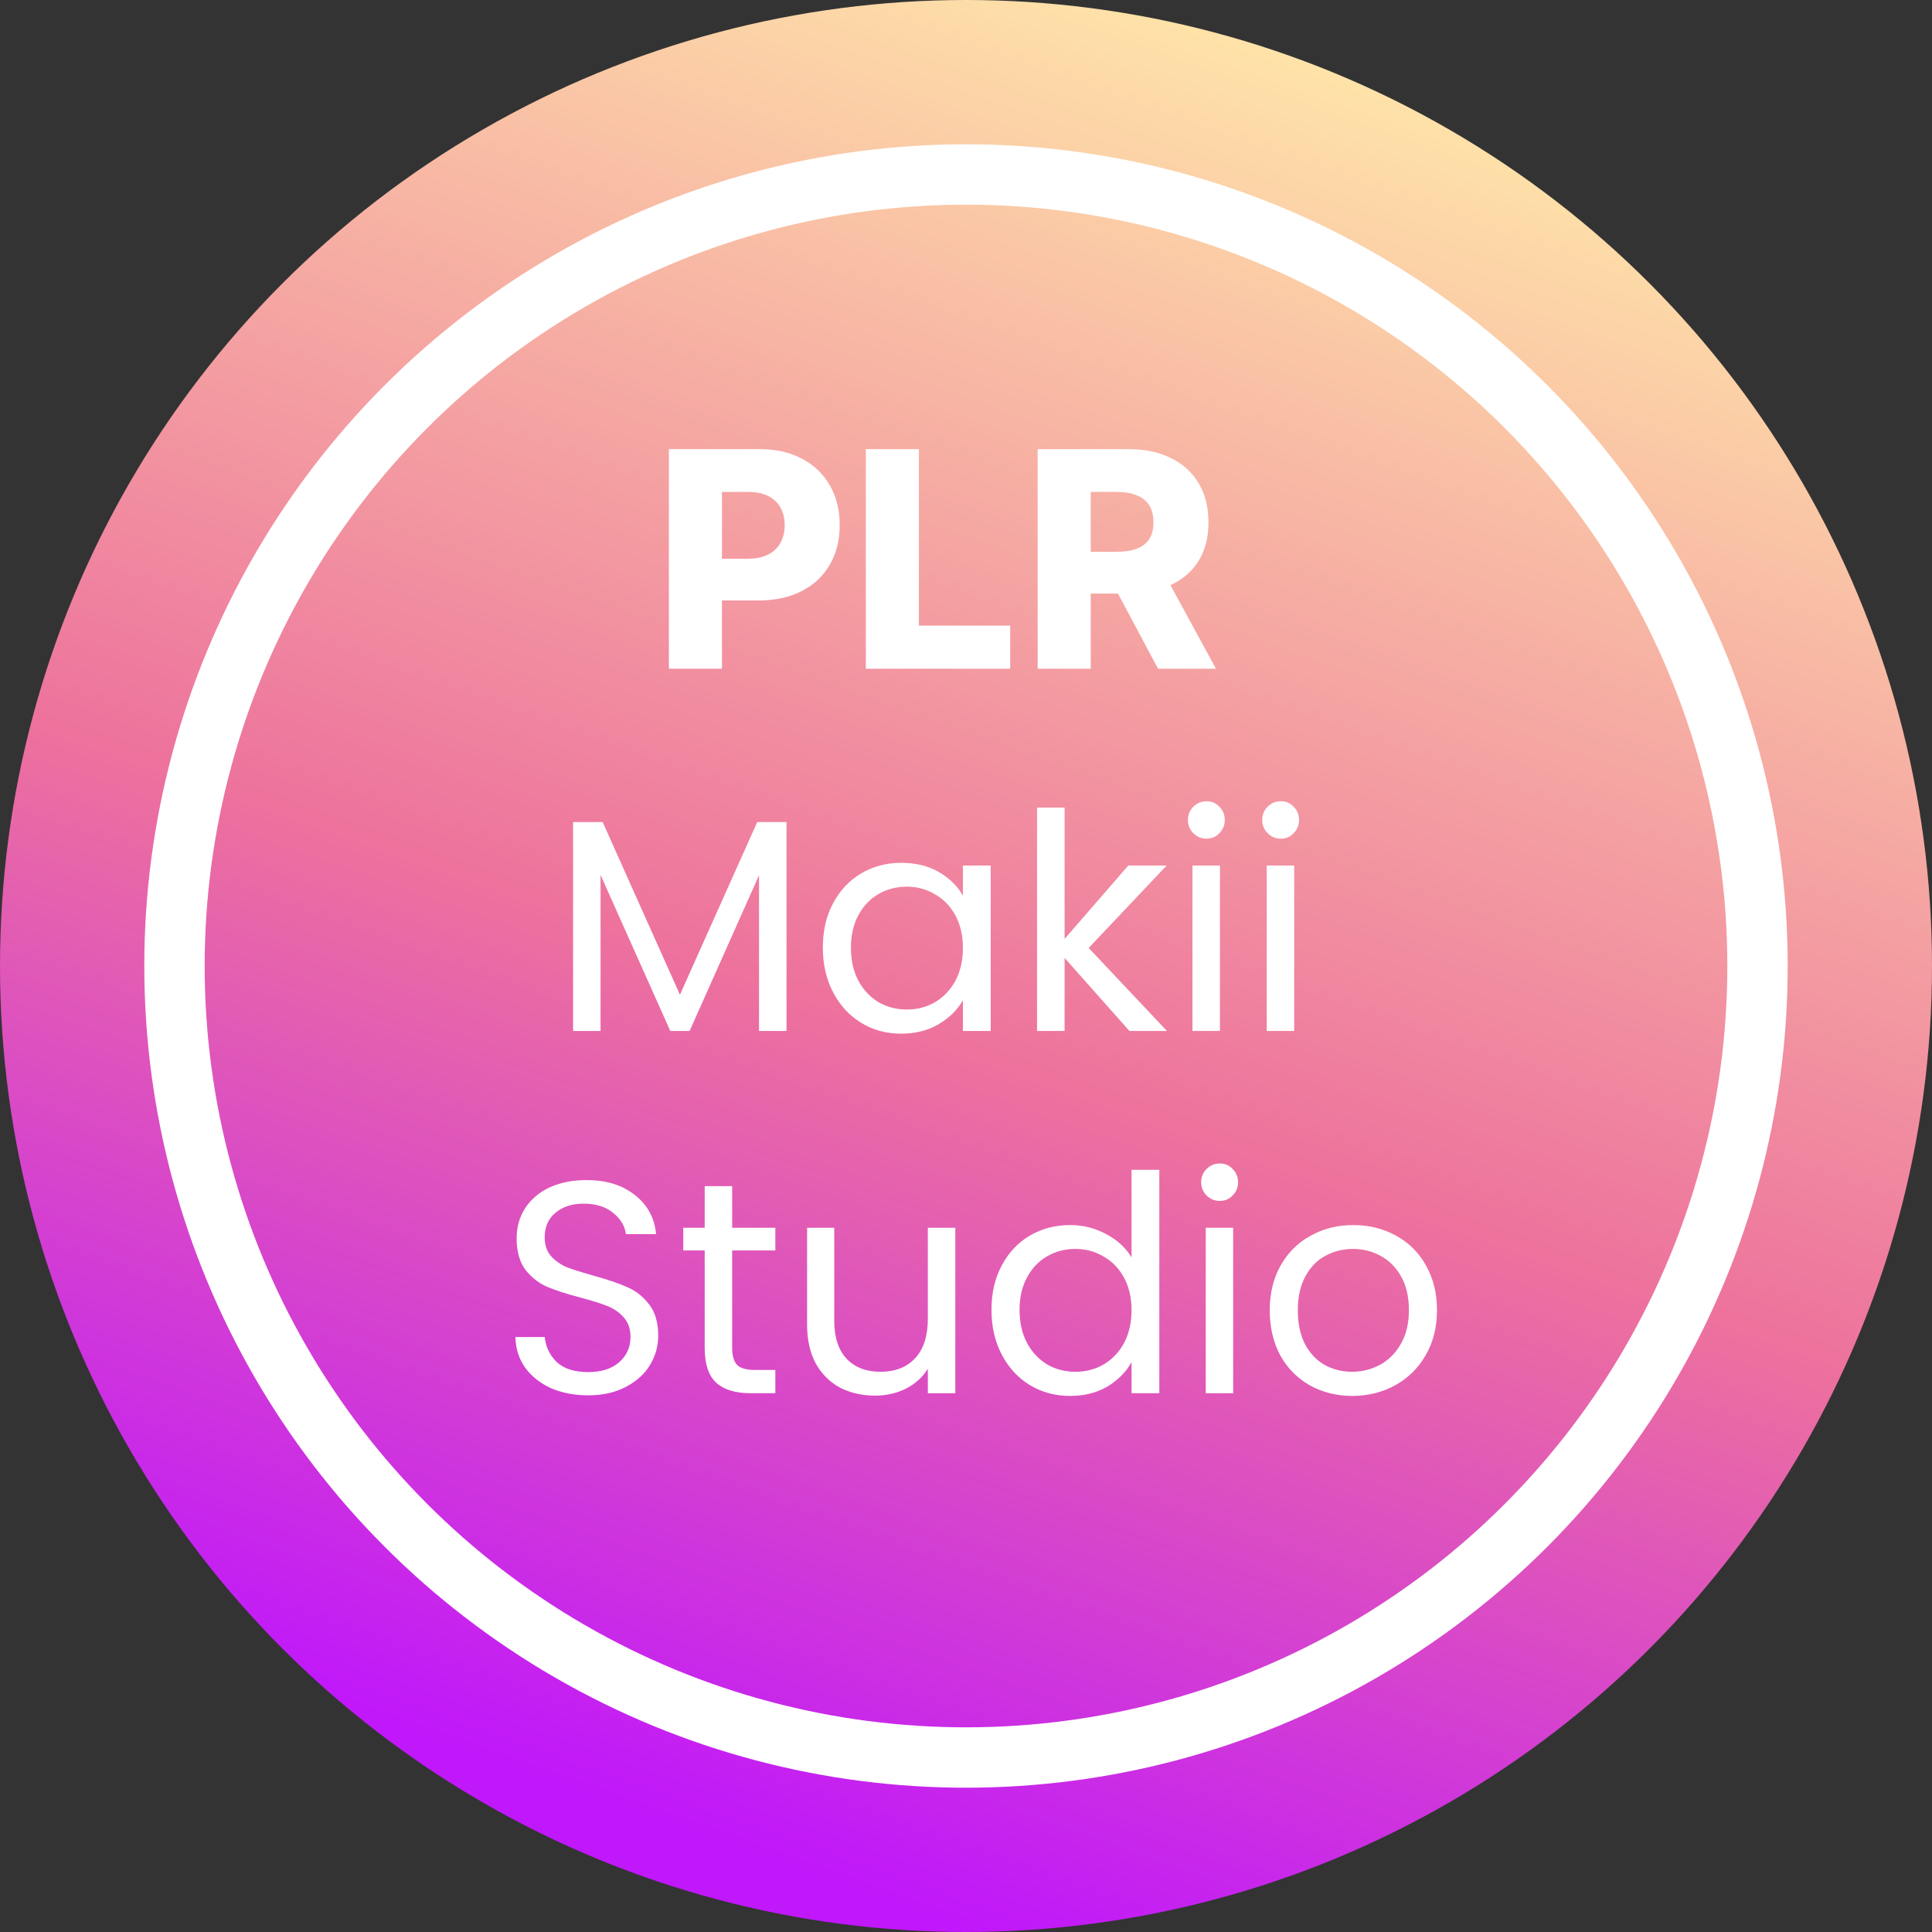
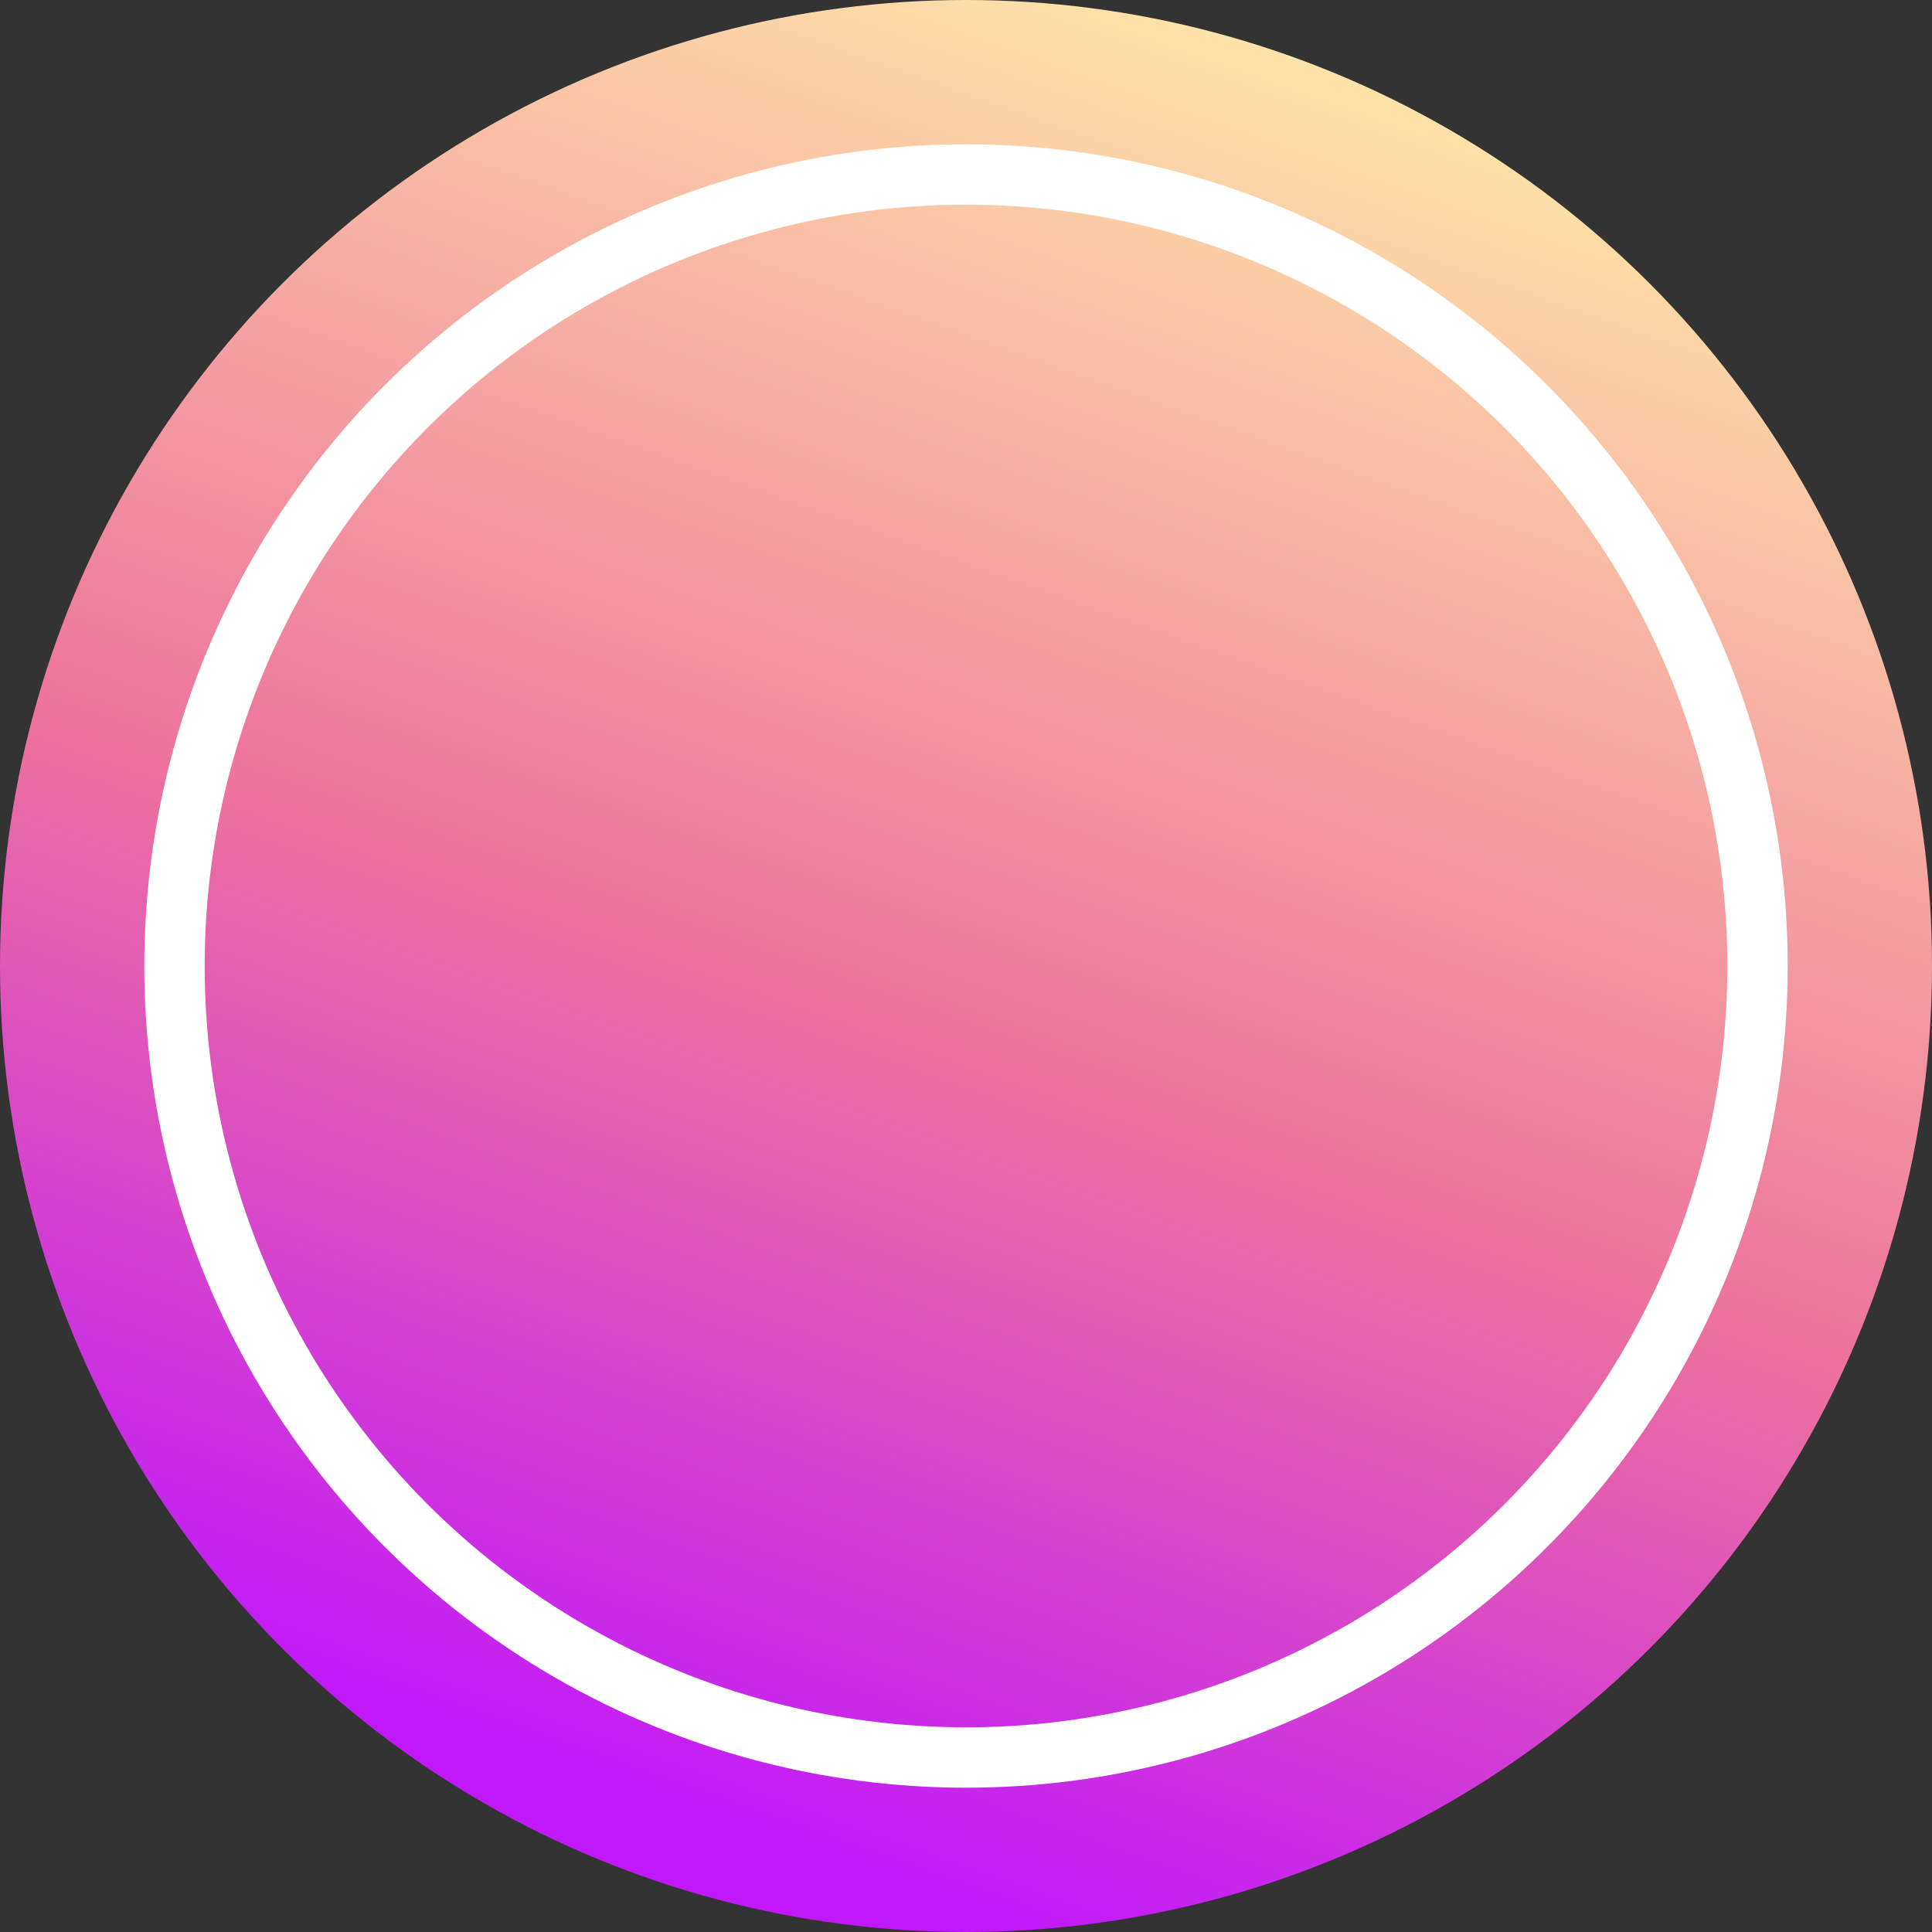
<svg xmlns="http://www.w3.org/2000/svg" width="32" height="32" viewBox="0 0 32 32" fill="none">
  <rect x="0" y="0" width="32" height="32" fill="#333333" stroke="none" />
  <circle cx="16" cy="16" r="15.584" fill="url(#paint0_linear_235_25)" />
  <circle cx="16" cy="16" r="16" fill="url(#paint1_linear_235_25)" />
  <circle cx="16" cy="16" r="13.11" stroke="white" />
-   <path d="M11.079 11.076V7.439H12.581C12.853 7.439 13.088 7.493 13.286 7.599C13.485 7.704 13.638 7.852 13.746 8.041C13.854 8.229 13.908 8.448 13.908 8.698C13.908 8.949 13.852 9.169 13.742 9.357C13.633 9.544 13.478 9.689 13.275 9.792C13.073 9.895 12.833 9.946 12.555 9.946H11.628V9.254H12.391C12.524 9.254 12.634 9.231 12.723 9.185C12.813 9.139 12.881 9.074 12.927 8.991C12.973 8.907 12.997 8.809 12.997 8.698C12.997 8.586 12.973 8.489 12.927 8.407C12.881 8.324 12.813 8.26 12.723 8.215C12.633 8.17 12.523 8.148 12.391 8.148H11.958V11.076H11.079ZM14.341 11.076V7.439H15.22V10.362H16.732V11.076H14.341ZM17.187 11.076V7.439H18.689C18.962 7.439 19.197 7.488 19.394 7.587C19.593 7.684 19.747 7.823 19.854 8.006C19.962 8.187 20.016 8.402 20.016 8.65C20.016 8.902 19.961 9.117 19.851 9.293C19.741 9.468 19.584 9.602 19.382 9.694C19.18 9.785 18.94 9.831 18.663 9.831H17.713V9.139H18.5C18.632 9.139 18.743 9.121 18.831 9.087C18.922 9.052 18.99 8.998 19.036 8.927C19.082 8.855 19.105 8.763 19.105 8.65C19.105 8.538 19.082 8.445 19.036 8.371C18.99 8.297 18.922 8.241 18.831 8.205C18.742 8.167 18.631 8.148 18.5 8.148H18.066V11.076H17.187ZM19.235 9.414L20.14 11.076H19.181L18.294 9.414H19.235ZM13.027 13.616V17.076H12.572V14.496L11.422 17.076H11.102L9.947 14.491V17.076H9.492V13.616H9.982L11.262 16.476L12.542 13.616H13.027ZM13.629 15.696C13.629 15.416 13.685 15.171 13.799 14.961C13.912 14.747 14.067 14.582 14.264 14.466C14.464 14.349 14.685 14.291 14.929 14.291C15.169 14.291 15.377 14.342 15.554 14.446C15.73 14.549 15.862 14.679 15.949 14.836V14.336H16.409V17.076H15.949V16.566C15.859 16.726 15.724 16.859 15.544 16.966C15.367 17.069 15.16 17.121 14.924 17.121C14.68 17.121 14.46 17.061 14.264 16.941C14.067 16.821 13.912 16.652 13.799 16.436C13.685 16.219 13.629 15.972 13.629 15.696ZM15.949 15.701C15.949 15.494 15.907 15.314 15.824 15.161C15.74 15.007 15.627 14.891 15.484 14.811C15.344 14.727 15.189 14.686 15.019 14.686C14.849 14.686 14.694 14.726 14.554 14.806C14.414 14.886 14.302 15.002 14.219 15.156C14.135 15.309 14.094 15.489 14.094 15.696C14.094 15.906 14.135 16.089 14.219 16.246C14.302 16.399 14.414 16.517 14.554 16.601C14.694 16.681 14.849 16.721 15.019 16.721C15.189 16.721 15.344 16.681 15.484 16.601C15.627 16.517 15.74 16.399 15.824 16.246C15.907 16.089 15.949 15.907 15.949 15.701ZM18.707 17.076L17.633 15.866V17.076H17.177V13.376H17.633V15.551L18.688 14.336H19.323L18.032 15.701L19.328 17.076H18.707ZM19.986 13.891C19.899 13.891 19.826 13.861 19.766 13.801C19.706 13.741 19.676 13.667 19.676 13.581C19.676 13.494 19.706 13.421 19.766 13.361C19.826 13.301 19.899 13.271 19.986 13.271C20.069 13.271 20.139 13.301 20.196 13.361C20.256 13.421 20.286 13.494 20.286 13.581C20.286 13.667 20.256 13.741 20.196 13.801C20.139 13.861 20.069 13.891 19.986 13.891ZM20.206 14.336V17.076H19.751V14.336H20.206ZM21.216 13.891C21.13 13.891 21.056 13.861 20.996 13.801C20.936 13.741 20.906 13.667 20.906 13.581C20.906 13.494 20.936 13.421 20.996 13.361C21.056 13.301 21.13 13.271 21.216 13.271C21.3 13.271 21.37 13.301 21.426 13.361C21.486 13.421 21.516 13.494 21.516 13.581C21.516 13.667 21.486 13.741 21.426 13.801C21.37 13.861 21.3 13.891 21.216 13.891ZM21.436 14.336V17.076H20.981V14.336H21.436ZM9.742 23.111C9.512 23.111 9.306 23.071 9.122 22.991C8.942 22.907 8.801 22.794 8.697 22.651C8.594 22.504 8.541 22.336 8.537 22.146H9.022C9.039 22.309 9.106 22.447 9.222 22.561C9.342 22.671 9.516 22.726 9.742 22.726C9.959 22.726 10.129 22.672 10.252 22.566C10.379 22.456 10.443 22.316 10.443 22.146C10.443 22.012 10.406 21.904 10.332 21.821C10.259 21.737 10.168 21.674 10.057 21.631C9.947 21.587 9.799 21.541 9.612 21.491C9.382 21.431 9.197 21.371 9.057 21.311C8.921 21.251 8.802 21.157 8.702 21.031C8.606 20.901 8.557 20.727 8.557 20.511C8.557 20.321 8.606 20.152 8.702 20.006C8.799 19.859 8.934 19.746 9.107 19.666C9.284 19.586 9.486 19.546 9.712 19.546C10.039 19.546 10.306 19.627 10.512 19.791C10.723 19.954 10.841 20.171 10.867 20.441H10.367C10.351 20.307 10.281 20.191 10.158 20.091C10.034 19.987 9.871 19.936 9.667 19.936C9.477 19.936 9.322 19.986 9.202 20.086C9.082 20.182 9.022 20.319 9.022 20.496C9.022 20.622 9.057 20.726 9.127 20.806C9.201 20.886 9.289 20.947 9.392 20.991C9.499 21.031 9.647 21.077 9.837 21.131C10.068 21.194 10.252 21.257 10.393 21.321C10.533 21.381 10.652 21.476 10.752 21.606C10.852 21.732 10.902 21.906 10.902 22.126C10.902 22.296 10.857 22.456 10.768 22.606C10.678 22.756 10.544 22.877 10.367 22.971C10.191 23.064 9.982 23.111 9.742 23.111ZM12.127 20.711V22.326C12.127 22.459 12.155 22.554 12.212 22.611C12.269 22.664 12.367 22.691 12.507 22.691H12.842V23.076H12.432C12.179 23.076 11.989 23.017 11.862 22.901C11.735 22.784 11.672 22.592 11.672 22.326V20.711H11.317V20.336H11.672V19.646H12.127V20.336H12.842V20.711H12.127ZM15.823 20.336V23.076H15.368V22.671C15.282 22.811 15.16 22.921 15.003 23.001C14.85 23.077 14.68 23.116 14.493 23.116C14.28 23.116 14.088 23.072 13.918 22.986C13.748 22.896 13.613 22.762 13.513 22.586C13.417 22.409 13.368 22.194 13.368 21.941V20.336H13.818V21.881C13.818 22.151 13.887 22.359 14.023 22.506C14.16 22.649 14.347 22.721 14.583 22.721C14.827 22.721 15.018 22.646 15.158 22.496C15.298 22.346 15.368 22.127 15.368 21.841V20.336H15.823ZM16.422 21.696C16.422 21.416 16.478 21.171 16.592 20.961C16.705 20.747 16.86 20.582 17.057 20.466C17.257 20.349 17.48 20.291 17.727 20.291C17.94 20.291 18.138 20.341 18.322 20.441C18.505 20.537 18.645 20.666 18.742 20.826V19.376H19.202V23.076H18.742V22.561C18.652 22.724 18.518 22.859 18.342 22.966C18.165 23.069 17.958 23.121 17.722 23.121C17.478 23.121 17.257 23.061 17.057 22.941C16.86 22.821 16.705 22.652 16.592 22.436C16.478 22.219 16.422 21.972 16.422 21.696ZM18.742 21.701C18.742 21.494 18.7 21.314 18.617 21.161C18.533 21.007 18.42 20.891 18.277 20.811C18.137 20.727 17.982 20.686 17.812 20.686C17.642 20.686 17.487 20.726 17.347 20.806C17.207 20.886 17.095 21.002 17.012 21.156C16.928 21.309 16.887 21.489 16.887 21.696C16.887 21.906 16.928 22.089 17.012 22.246C17.095 22.399 17.207 22.517 17.347 22.601C17.487 22.681 17.642 22.721 17.812 22.721C17.982 22.721 18.137 22.681 18.277 22.601C18.42 22.517 18.533 22.399 18.617 22.246C18.7 22.089 18.742 21.907 18.742 21.701ZM20.206 19.891C20.119 19.891 20.046 19.861 19.985 19.801C19.925 19.741 19.895 19.667 19.895 19.581C19.895 19.494 19.925 19.421 19.985 19.361C20.046 19.301 20.119 19.271 20.206 19.271C20.289 19.271 20.359 19.301 20.416 19.361C20.476 19.421 20.506 19.494 20.506 19.581C20.506 19.667 20.476 19.741 20.416 19.801C20.359 19.861 20.289 19.891 20.206 19.891ZM20.425 20.336V23.076H19.971V20.336H20.425ZM22.396 23.121C22.139 23.121 21.906 23.062 21.696 22.946C21.489 22.829 21.326 22.664 21.206 22.451C21.089 22.234 21.031 21.984 21.031 21.701C21.031 21.421 21.091 21.174 21.211 20.961C21.334 20.744 21.501 20.579 21.711 20.466C21.921 20.349 22.156 20.291 22.416 20.291C22.676 20.291 22.911 20.349 23.121 20.466C23.331 20.579 23.496 20.742 23.616 20.956C23.739 21.169 23.801 21.417 23.801 21.701C23.801 21.984 23.738 22.234 23.611 22.451C23.488 22.664 23.319 22.829 23.106 22.946C22.893 23.062 22.656 23.121 22.396 23.121ZM22.396 22.721C22.559 22.721 22.713 22.682 22.856 22.606C22.999 22.529 23.114 22.414 23.201 22.261C23.291 22.107 23.336 21.921 23.336 21.701C23.336 21.481 23.293 21.294 23.206 21.141C23.119 20.987 23.006 20.874 22.866 20.801C22.726 20.724 22.574 20.686 22.411 20.686C22.244 20.686 22.091 20.724 21.951 20.801C21.814 20.874 21.704 20.987 21.621 21.141C21.538 21.294 21.496 21.481 21.496 21.701C21.496 21.924 21.536 22.112 21.616 22.266C21.699 22.419 21.809 22.534 21.946 22.611C22.083 22.684 22.233 22.721 22.396 22.721Z" fill="white" />
  <defs>
    <linearGradient id="paint0_linear_235_25" x1="28.388" y1="4.545" x2="12.67" y2="28.654" gradientUnits="userSpaceOnUse">
      <stop stop-color="#FFD5A9" />
      <stop offset="0.568" stop-color="#ED729D" />
      <stop offset="1" stop-color="#FB17D5" />
    </linearGradient>
    <linearGradient id="paint1_linear_235_25" x1="26.597" y1="2.078" x2="16" y2="32" gradientUnits="userSpaceOnUse">
      <stop stop-color="#FFE7A9" />
      <stop offset="0.568" stop-color="#ED729D" />
      <stop offset="1" stop-color="#C017FB" />
    </linearGradient>
  </defs>
</svg>